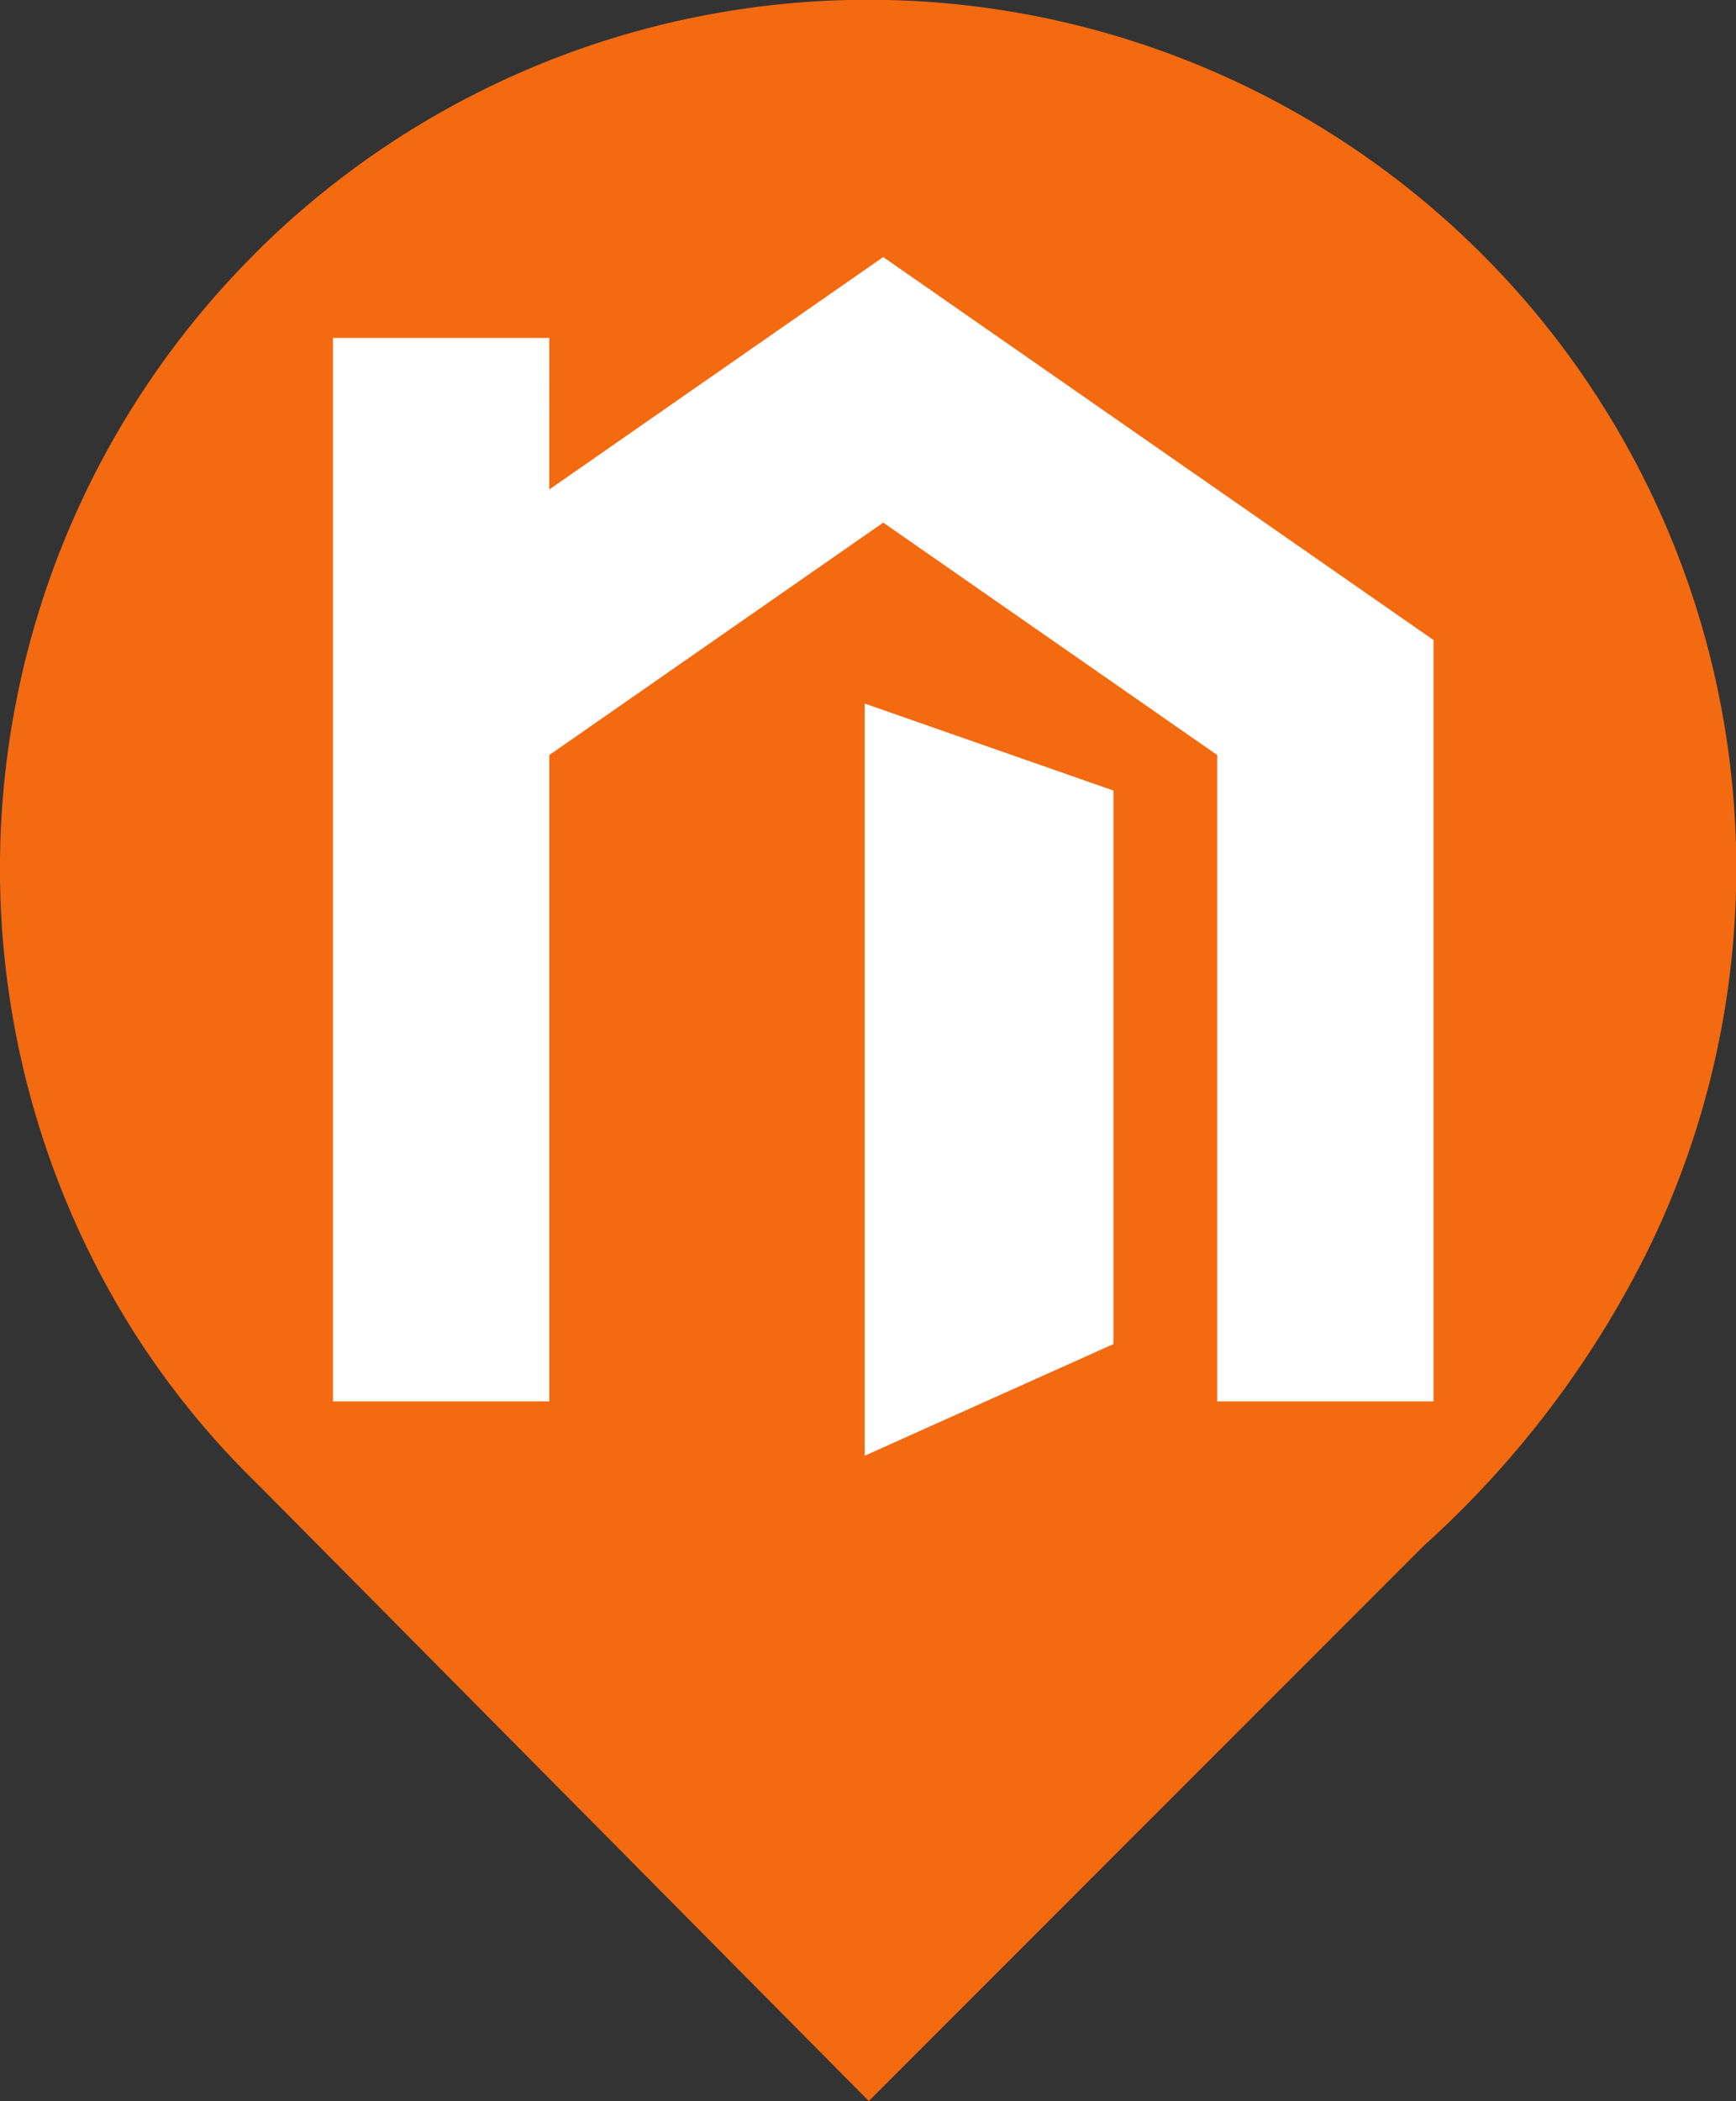
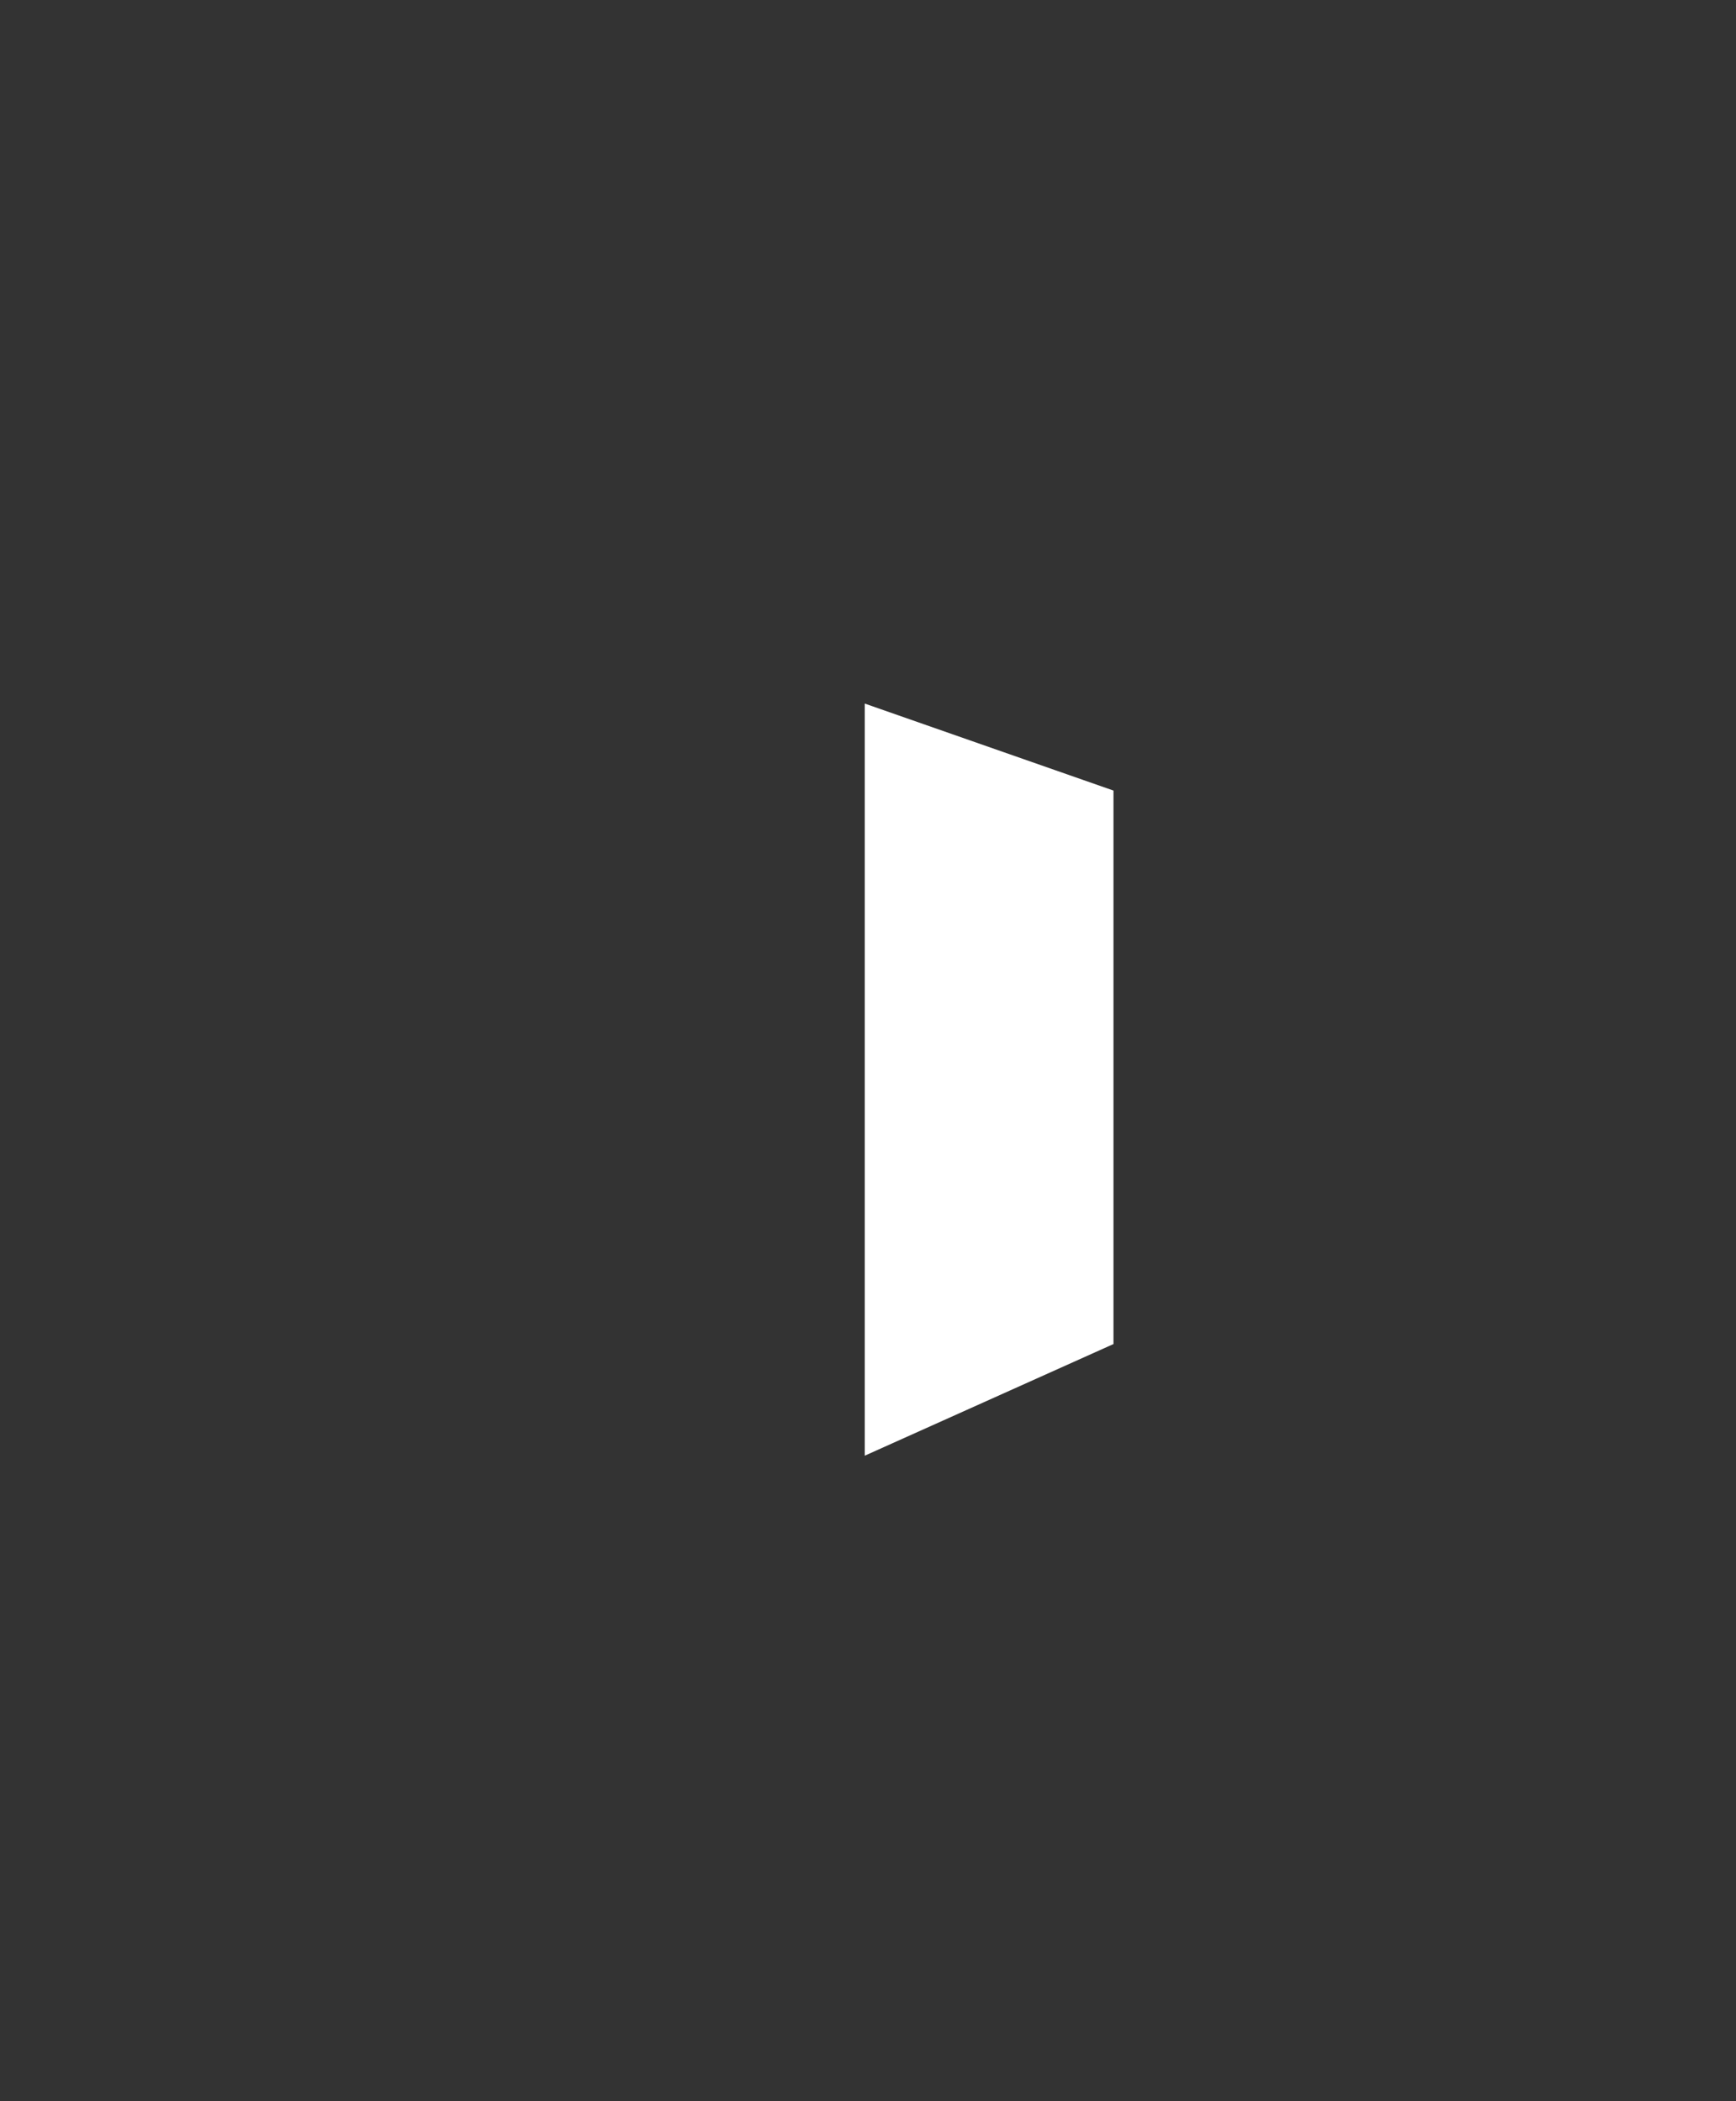
<svg xmlns="http://www.w3.org/2000/svg" width="41.485" height="50.184" viewBox="0 0 41.485 50.184">
  <rect x="0" y="0" width="41.485" height="50.184" fill="#333333" stroke="none" />
  <g transform="translate(-415.48 -340.229)">
-     <path d="M421.554,346.305a20.749,20.749,0,0,0-2.9,25.7,20.049,20.049,0,0,0,2.962,3.651l14.625,14.754,11.133-11.132,1.6-1.6.523-.524a23.579,23.579,0,0,0,5.136-6.62q.209-.4.4-.808.2-.424.375-.855a20.746,20.746,0,0,0-33.85-22.573" transform="translate(0 0)" fill="#f36a10" fill-rule="evenodd" />
    <path d="M479.11,402.434l-5.945,2.667V387.137l5.945,2.078Z" transform="translate(-37.021 -30.104)" fill="#fff" fill-rule="evenodd" />
-     <path d="M442.859,362.92l7.98-5.551,13.151,9.147V384.7h-5.17V369.262l-7.98-5.551-7.98,5.551V384.7h-5.17v-25.4h5.17Z" transform="translate(-14.253 -11)" fill="#fff" fill-rule="evenodd" />
  </g>
</svg>